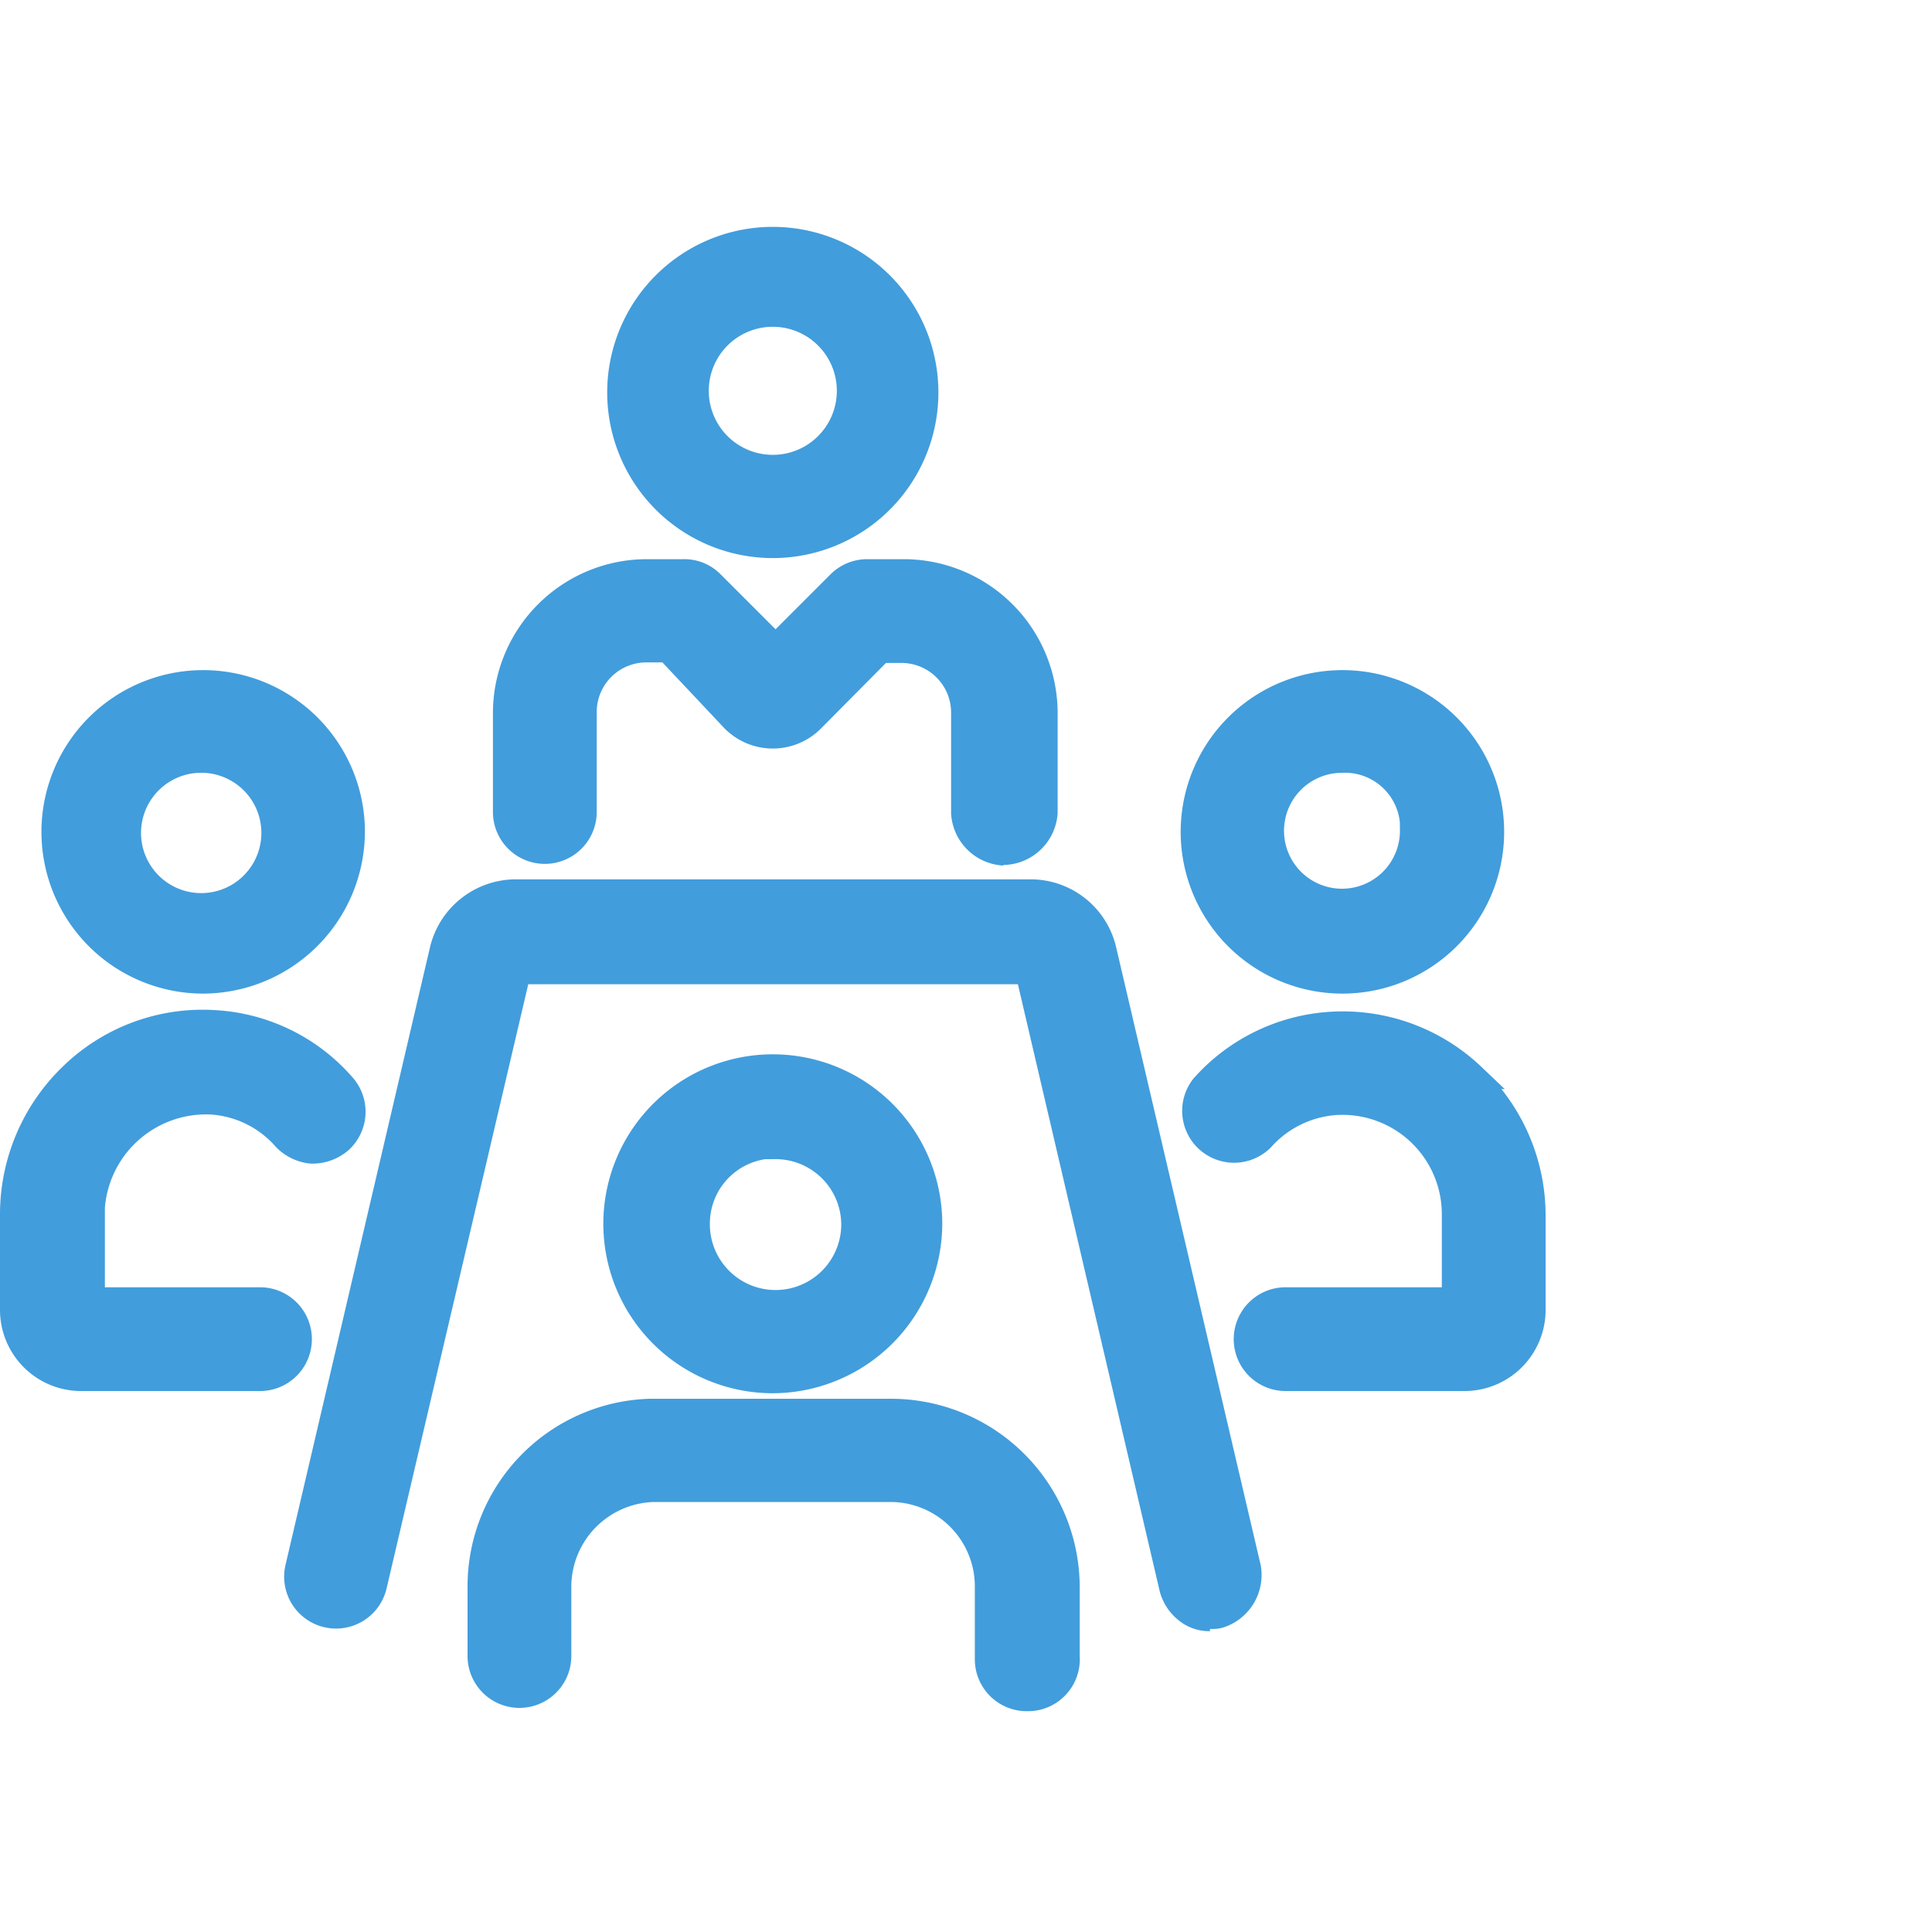
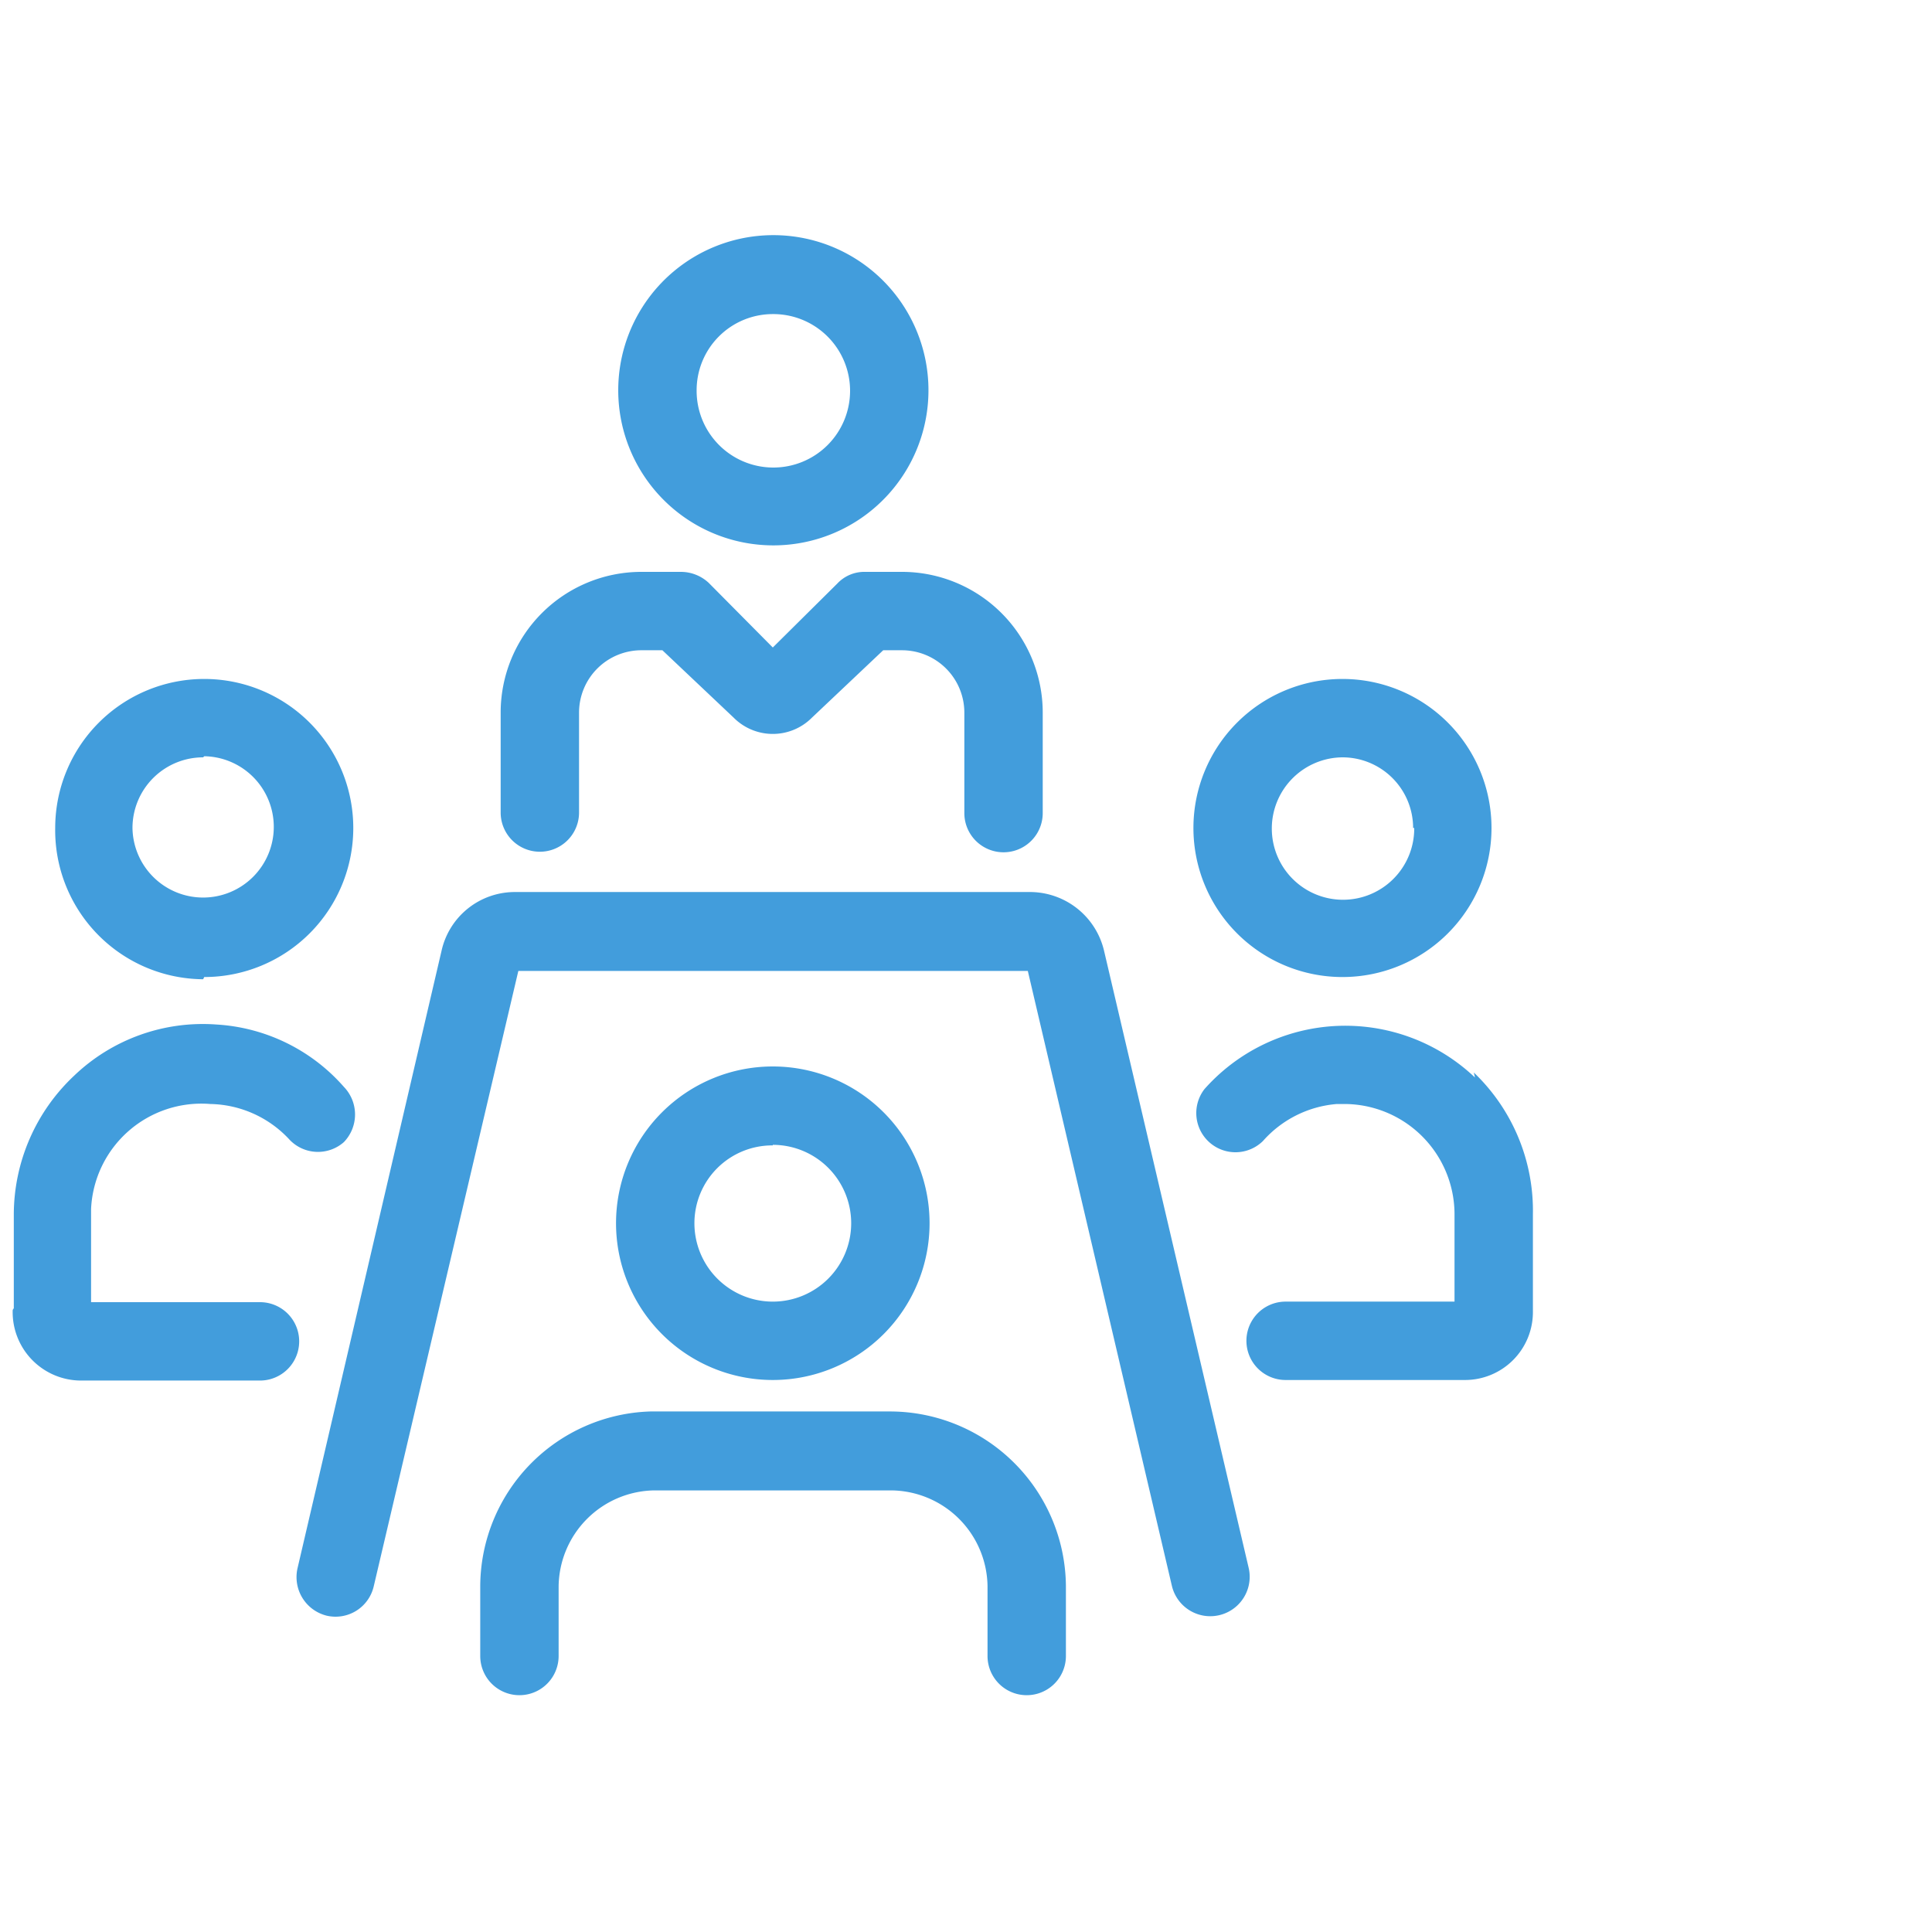
<svg xmlns="http://www.w3.org/2000/svg" id="Layer_1" data-name="Layer 1" viewBox="0 0 35 35">
  <defs>
    <style>.cls-1{fill:#429ddc;}</style>
  </defs>
  <path class="cls-1" d="M14,9.88a2.81,2.81,0,1,0-2.8-2.81A2.81,2.81,0,0,0,14,9.88Zm0-4.19a1.39,1.39,0,1,1-1.38,1.38A1.38,1.38,0,0,1,14,5.69Zm-2.33,4.67h.66a.74.74,0,0,1,.51.2L14,11.73l1.17-1.16a.67.67,0,0,1,.5-.21h.67a2.55,2.55,0,0,1,2.55,2.55v1.82a.71.71,0,0,1-1.42,0V12.91a1.13,1.13,0,0,0-1.13-1.13H16L14.71,13a1,1,0,0,1-1.42,0L12,11.78h-.37a1.13,1.13,0,0,0-1.14,1.13v1.81a.71.71,0,0,1-1.42,0V12.91a2.55,2.55,0,0,1,2.55-2.55ZM14,25a2.84,2.84,0,1,0-2.84-2.84A2.84,2.84,0,0,0,14,25Zm0-4.26a1.42,1.42,0,1,1-1.42,1.42A1.41,1.41,0,0,1,14,20.75h0Zm8.62,7.66a.71.71,0,1,1-1.39.33L18.62,17.59H9.39L6.77,28.74a.71.71,0,0,1-.85.53.72.72,0,0,1-.53-.86h0L8,17.22a1.36,1.36,0,0,1,1.33-1.06h9.31A1.38,1.38,0,0,1,20,17.22ZM11.78,25.57h4.34a3.19,3.19,0,0,1,3.19,3.16V30a.71.71,0,1,1-1.42,0V28.73A1.76,1.76,0,0,0,16.14,27H11.85a1.76,1.76,0,0,0-1.73,1.75V30A.71.71,0,0,1,8.7,30V28.73a3.18,3.18,0,0,1,3.08-3.16ZM21.62,15a2.7,2.7,0,1,0,2.7-2.7A2.7,2.7,0,0,0,21.62,15Zm4,0a1.29,1.29,0,1,1-1.29-1.28A1.28,1.28,0,0,1,25.6,15Zm1.08,4.43A3.46,3.46,0,0,1,27.77,22v1.75A1.23,1.23,0,0,1,26.53,25H23.29a.71.71,0,1,1,0-1.42h3.06V22a2,2,0,0,0-2-2h-.13a2,2,0,0,0-1.34.67.71.71,0,0,1-1.06-.94,3.41,3.41,0,0,1,4.9-.21Zm-23-1.73A2.7,2.7,0,1,0,1,15H1A2.7,2.7,0,0,0,3.68,17.74Zm0-4A1.28,1.28,0,1,1,2.4,15h0a1.28,1.28,0,0,1,1.28-1.28Zm-3.45,10V22a3.46,3.46,0,0,1,1.09-2.51,3.37,3.37,0,0,1,2.58-.93,3.33,3.33,0,0,1,2.31,1.13.72.72,0,0,1,0,1,.71.71,0,0,1-1-.06A2,2,0,0,0,3.81,20a2,2,0,0,0-2.16,1.9v1.69H4.71a.71.71,0,0,1,0,1.42H1.47A1.24,1.24,0,0,1,.23,23.73Z" />
-   <path class="cls-1" d="M18.6,31a.94.94,0,0,1-.94-.94V28.73a1.53,1.53,0,0,0-1.52-1.52H11.85a1.54,1.54,0,0,0-1.5,1.52V30a.94.94,0,0,1-1.88,0V28.73a3.4,3.4,0,0,1,3.3-3.39l.65,0,0,0h3.73a3.42,3.42,0,0,1,3.41,3.39V30A.94.94,0,0,1,18.6,31Zm-2.46-4.21a2,2,0,0,1,2,2V30a.47.47,0,0,0,.48.48.48.48,0,0,0,.48-.48V28.73a3,3,0,0,0-2.95-2.93H11.68a2.94,2.94,0,0,0-2.75,2.93V30a.48.48,0,0,0,1,0V28.73a2,2,0,0,1,2-2Zm5.78,2.76a.87.87,0,0,1-.49-.14,1,1,0,0,1-.42-.58l-2.57-11H9.57L7,28.79a.94.94,0,0,1-1.83-.43l2.62-11.2a1.6,1.6,0,0,1,1.56-1.23h9.32a1.59,1.59,0,0,1,1.55,1.23l2.62,11.2a1,1,0,0,1-.7,1.13A.78.78,0,0,1,21.92,29.51ZM9.21,17.36h9.6l2.65,11.32a.44.44,0,0,0,.21.3A.46.46,0,0,0,22,29a.48.48,0,0,0,.36-.57h0L19.77,17.27a1.12,1.12,0,0,0-1.1-.88H9.35a1.13,1.13,0,0,0-1.11.88L5.61,28.46A.48.48,0,0,0,6,29,.46.46,0,0,0,6.33,29a.46.46,0,0,0,.22-.3ZM14,25.24a3.07,3.07,0,1,1,3.07-3.07A3.08,3.08,0,0,1,14,25.24Zm0-5.68a2.61,2.61,0,1,0,2.61,2.61A2.61,2.61,0,0,0,14,19.56ZM26.53,25.2H23.29a.94.94,0,0,1,0-1.88h2.83V22a1.8,1.8,0,0,0-1.91-1.8,1.75,1.75,0,0,0-1.19.59.94.94,0,0,1-1.4-1.25,3.6,3.6,0,0,1,2.47-1.21,3.64,3.64,0,0,1,2.75,1l.42.4H27.2A3.68,3.68,0,0,1,28,22v1.75A1.47,1.47,0,0,1,26.53,25.2Zm-3.24-1.42a.48.48,0,0,0-.48.48.47.47,0,0,0,.48.48h3.24a1,1,0,0,0,1-1V22a3.27,3.27,0,0,0-1-2.35l-.08-.07a3.19,3.19,0,0,0-2.33-.79A3.09,3.09,0,0,0,22,19.83a.47.47,0,0,0,0,.66.49.49,0,0,0,.68,0,2.2,2.2,0,0,1,1.5-.75h.14A2.26,2.26,0,0,1,26.58,22v1.8ZM4.71,25.2H1.47A1.47,1.47,0,0,1,0,23.73V22A3.72,3.72,0,0,1,1.16,19.3a3.63,3.63,0,0,1,2.75-1,3.56,3.56,0,0,1,2.47,1.21.94.94,0,0,1-.07,1.33,1,1,0,0,1-.68.24A1,1,0,0,1,5,20.78a1.71,1.71,0,0,0-1.19-.59,1.84,1.84,0,0,0-1.91,1.69v1.44H4.71a.94.94,0,0,1,0,1.88ZM.46,23.73a1,1,0,0,0,1,1H4.71a.47.47,0,0,0,.48-.48.48.48,0,0,0-.48-.48H1.42V21.85a2.27,2.27,0,0,1,2.4-2.12,2.23,2.23,0,0,1,1.51.74.46.46,0,0,0,.33.16A.49.49,0,0,0,6,20.51a.48.48,0,0,0,0-.68,3.19,3.19,0,0,0-2.16-1.07A3.22,3.22,0,0,0,.46,22ZM14,23.82a1.66,1.66,0,0,1,0-3.31h.23v0A1.65,1.65,0,0,1,14,23.82ZM13.86,21a1.18,1.18,0,0,0-1,1.18,1.19,1.19,0,1,0,2.38,0A1.19,1.19,0,0,0,14,21Zm10.46-3A2.93,2.93,0,0,1,21.39,15h0A2.93,2.93,0,1,1,24.32,18ZM21.85,15a2.47,2.47,0,1,0,2.47-2.47A2.48,2.48,0,0,0,21.85,15ZM3.68,18h0A2.93,2.93,0,1,1,6.61,15,2.94,2.94,0,0,1,3.68,18Zm0-5.4A2.47,2.47,0,1,0,6.15,15,2.48,2.48,0,0,0,3.68,12.57Zm0,4A1.51,1.51,0,0,1,2.61,14a1.49,1.49,0,0,1,1.07-.45h.23v0a1.51,1.51,0,0,1-.23,3ZM3.61,14a1.09,1.09,0,1,0,.07,0Zm20.7,2.56a1.51,1.51,0,1,1,0-3h0a1.5,1.5,0,0,1,1.06.44A1.47,1.47,0,0,1,25.83,15v.23h0A1.52,1.52,0,0,1,24.31,16.55Zm0-2.56h0a1.05,1.05,0,1,0,1.05,1v-.1A1,1,0,0,0,24.32,14Zm-6.14,1.68a1,1,0,0,1-.94-.94V12.91a.9.9,0,0,0-.9-.9h-.28L14.87,13.2a1.23,1.23,0,0,1-1.74,0L12,12h-.28a.9.9,0,0,0-.91.9v1.81a.94.94,0,1,1-1.88,0V12.91a2.79,2.79,0,0,1,2.78-2.78h.67a.92.92,0,0,1,.67.27l1,1,1-1a.94.94,0,0,1,.66-.27h.67a2.79,2.79,0,0,1,2.78,2.78v1.82A1,1,0,0,1,18.18,15.67Zm-2.31-4.12h.47a1.36,1.36,0,0,1,1.36,1.36v1.82a.49.49,0,0,0,.48.48.48.48,0,0,0,.48-.48V12.91a2.32,2.32,0,0,0-2.32-2.32h-.67a.48.48,0,0,0-.34.14L14,12.06l-1.33-1.33a.48.48,0,0,0-.34-.14h-.67a2.32,2.32,0,0,0-2.32,2.32v1.81a.48.48,0,0,0,.48.48.47.47,0,0,0,.48-.48V12.91a1.36,1.36,0,0,1,1.37-1.36h.47l1.31,1.33a.78.78,0,0,0,1.1,0ZM14,10.11h0a3,3,0,1,1,3-3A3,3,0,0,1,14,10.11ZM14,4.5a2.58,2.58,0,1,0,2.58,2.57A2.57,2.57,0,0,0,14,4.5Zm0,4.19a1.62,1.62,0,0,1,0-3.23h0a1.62,1.62,0,1,1,0,3.23Zm0-2.77a1.16,1.16,0,1,0,1.16,1.15A1.16,1.16,0,0,0,14,5.92Z" />
</svg>